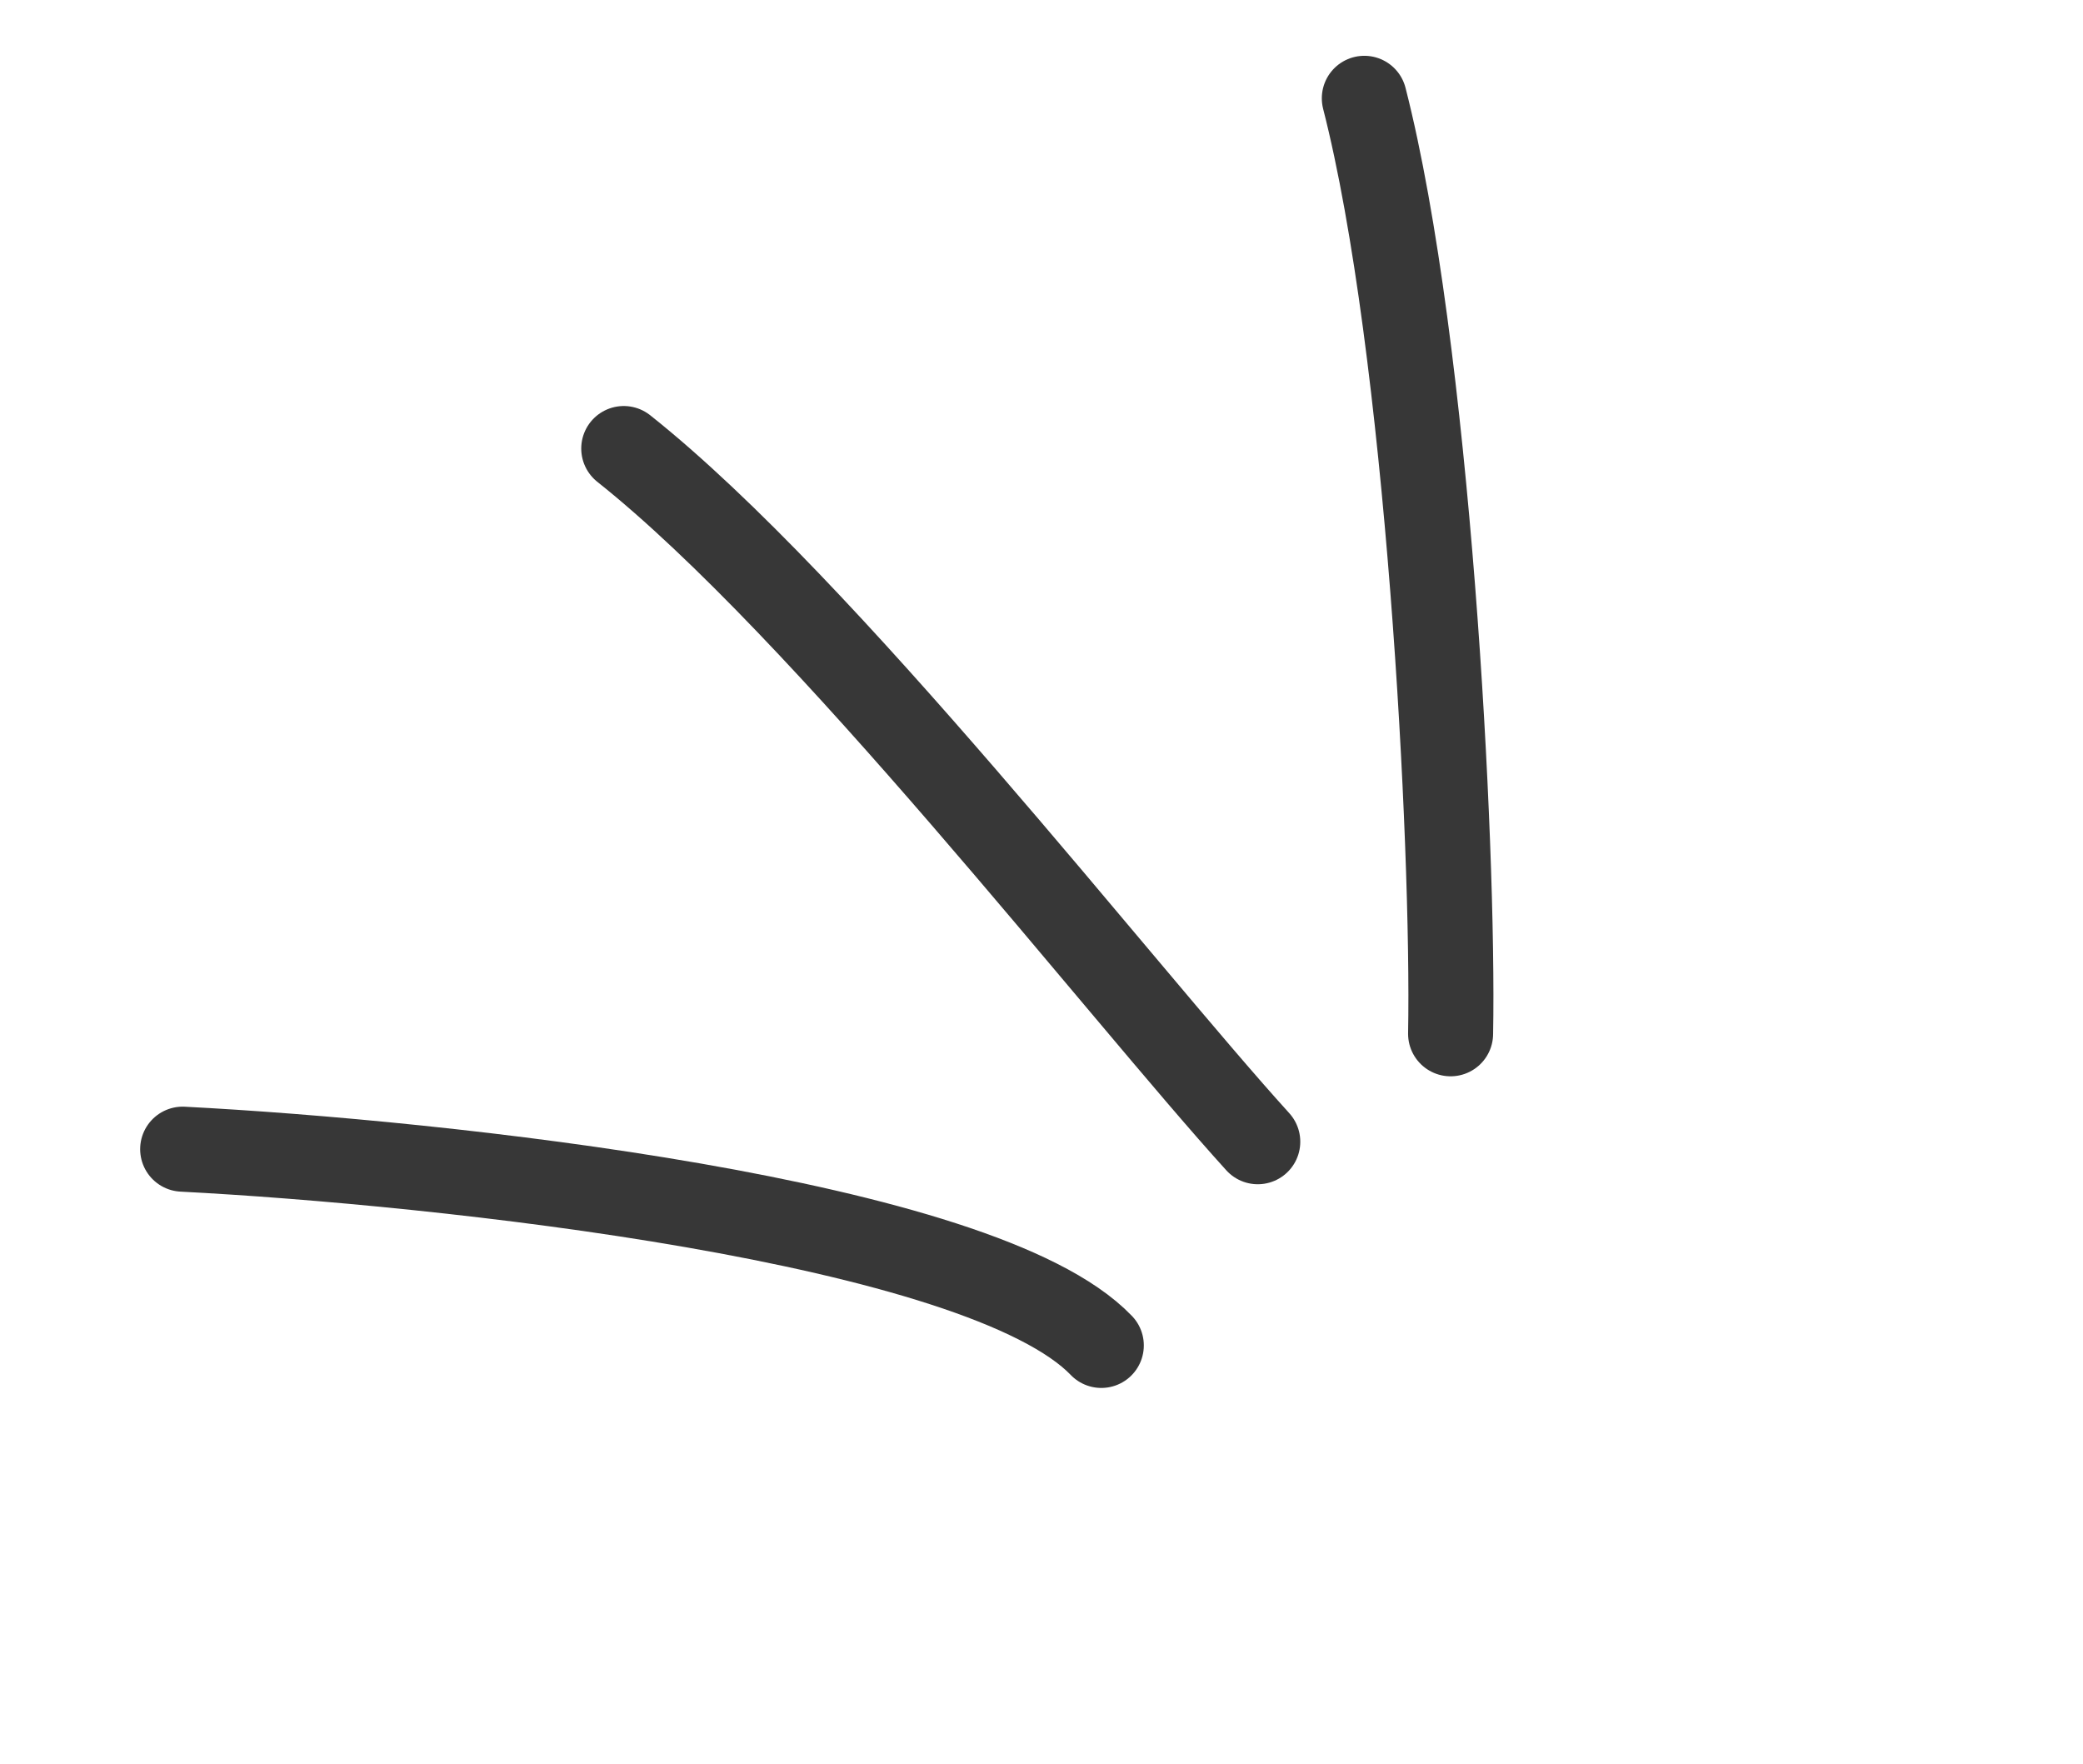
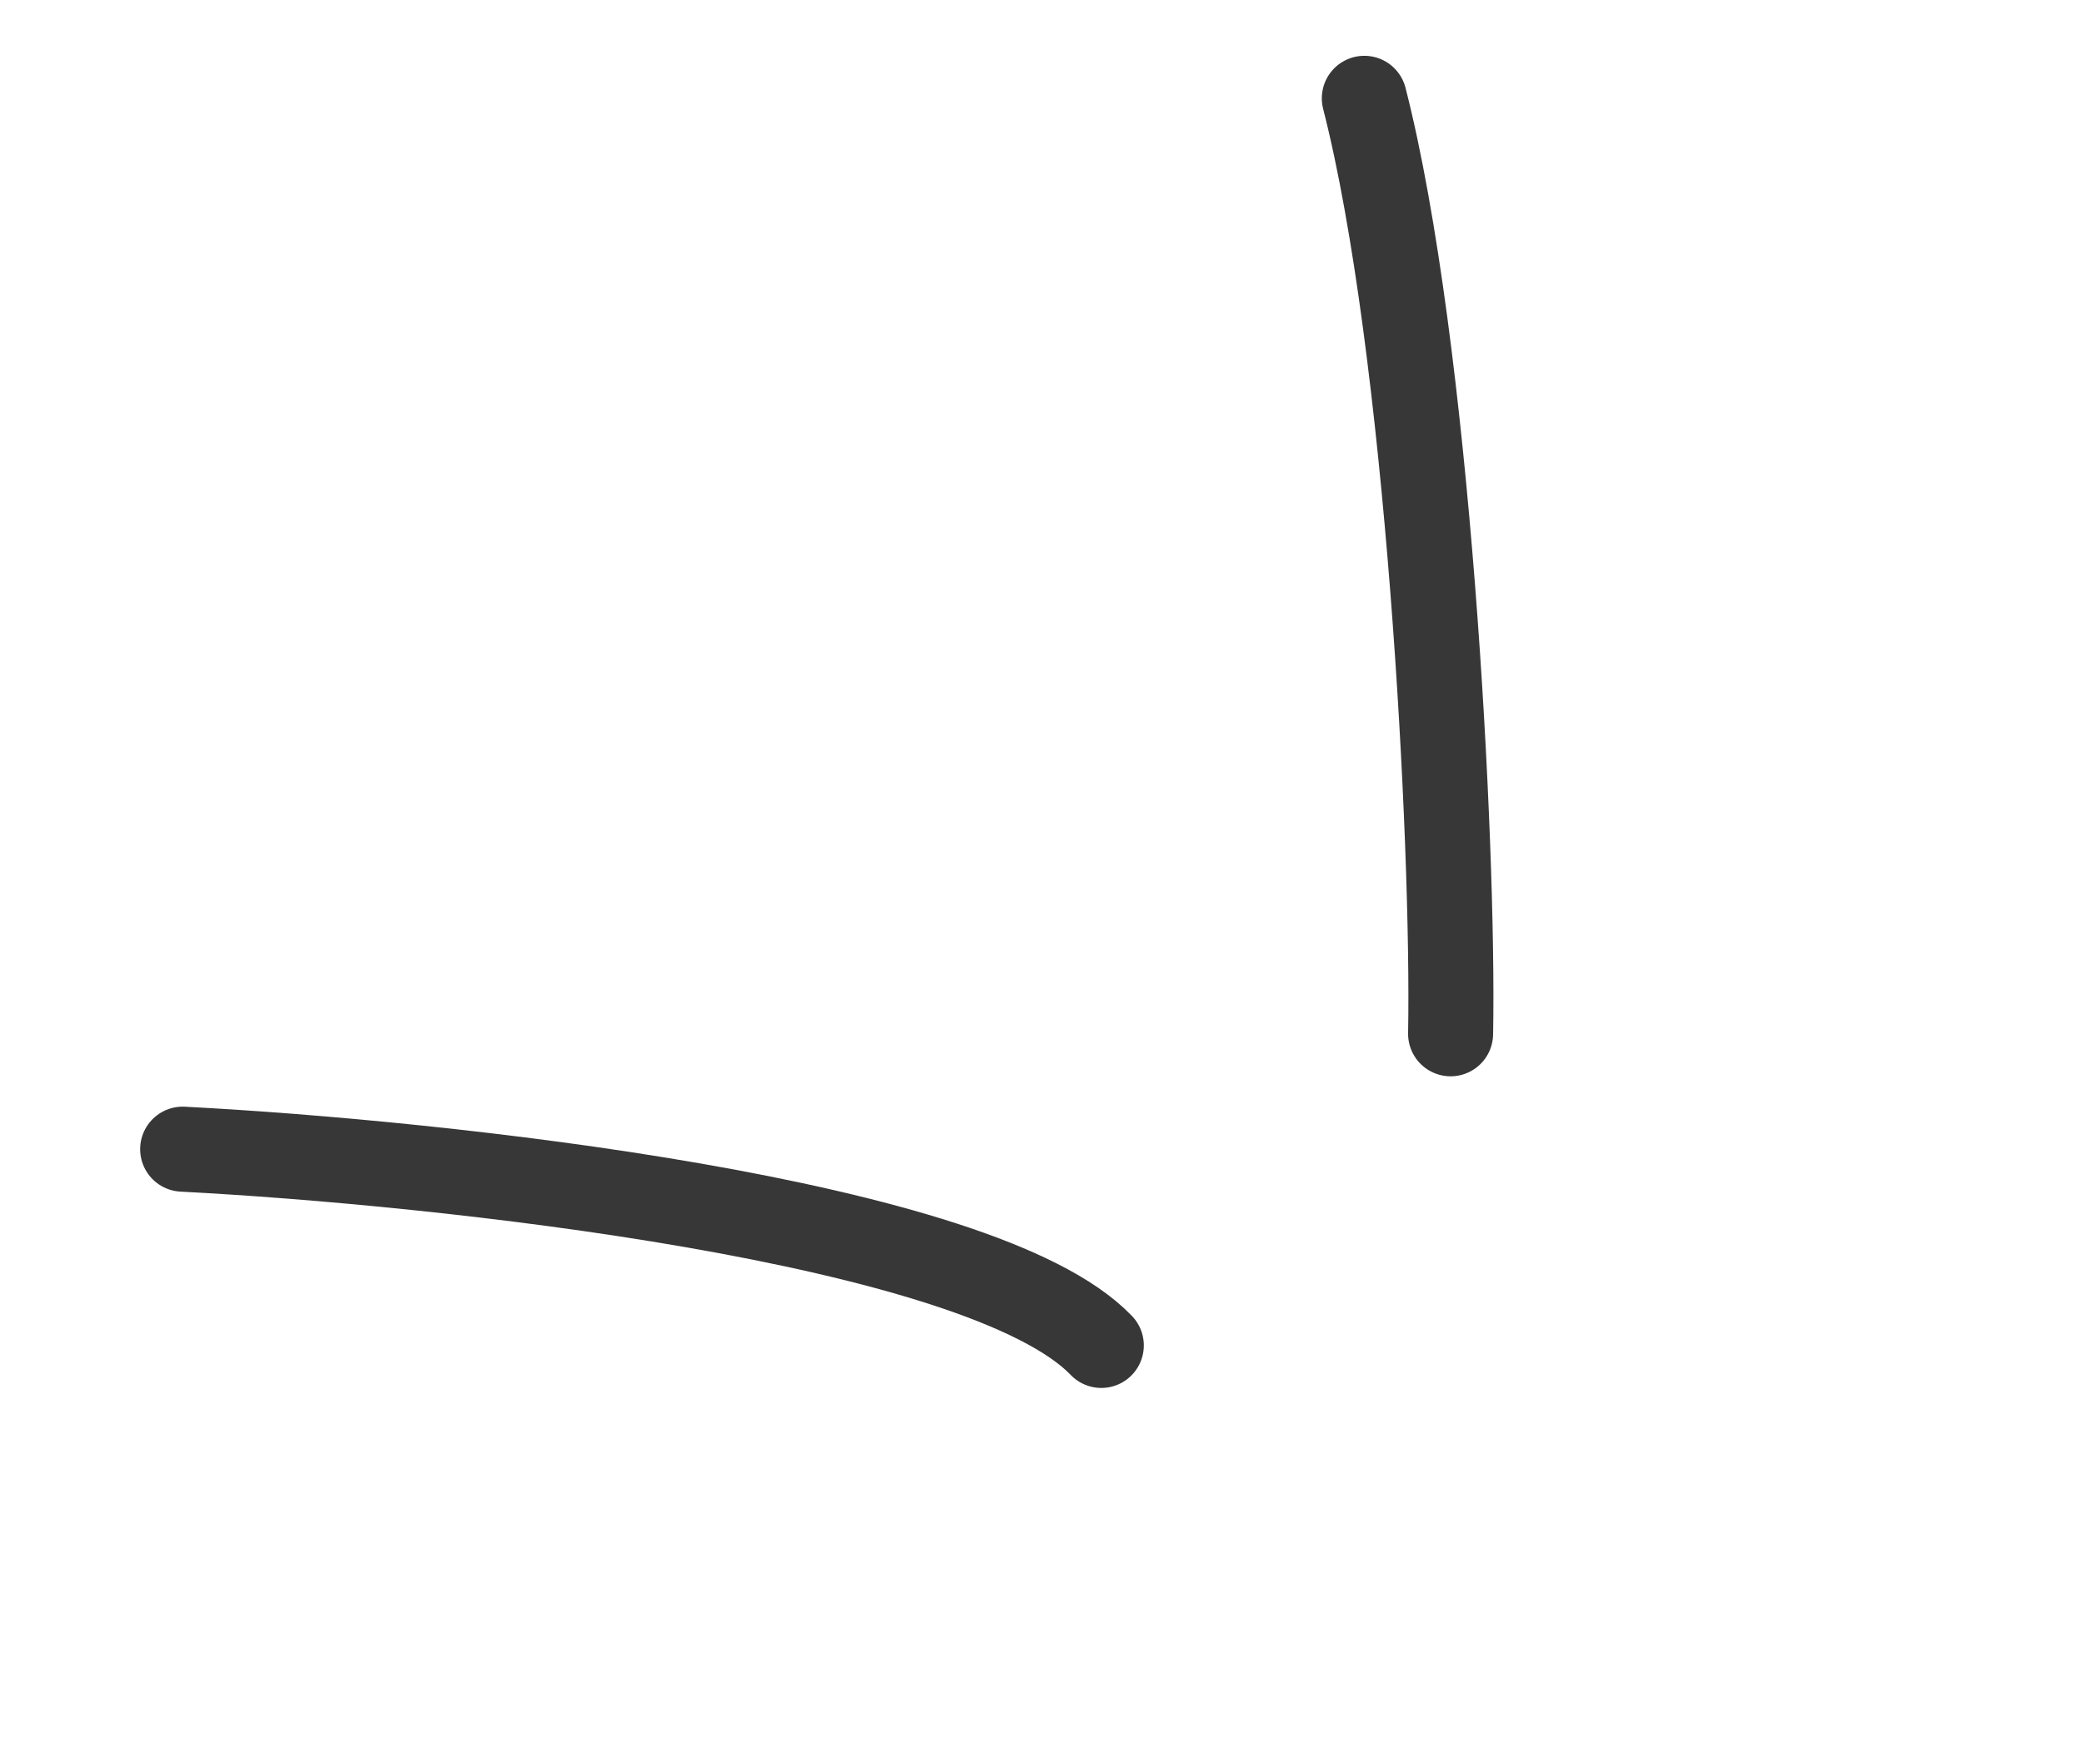
<svg xmlns="http://www.w3.org/2000/svg" width="98" height="83" viewBox="0 0 98 83" fill="none">
  <path d="M8.594 54.062C20.648 54.686 46.168 57.406 51.814 63.295" stroke="#373737" stroke-width="4" stroke-linecap="round" />
  <path d="M64.188 4.625C67.182 16.318 68.414 39.713 68.247 48.634" stroke="#373737" stroke-width="4" stroke-linecap="round" />
-   <path d="M29.346 21.101C38.798 28.607 52.622 46.485 59.175 53.712" stroke="#373737" stroke-width="4" stroke-linecap="round" />
</svg>